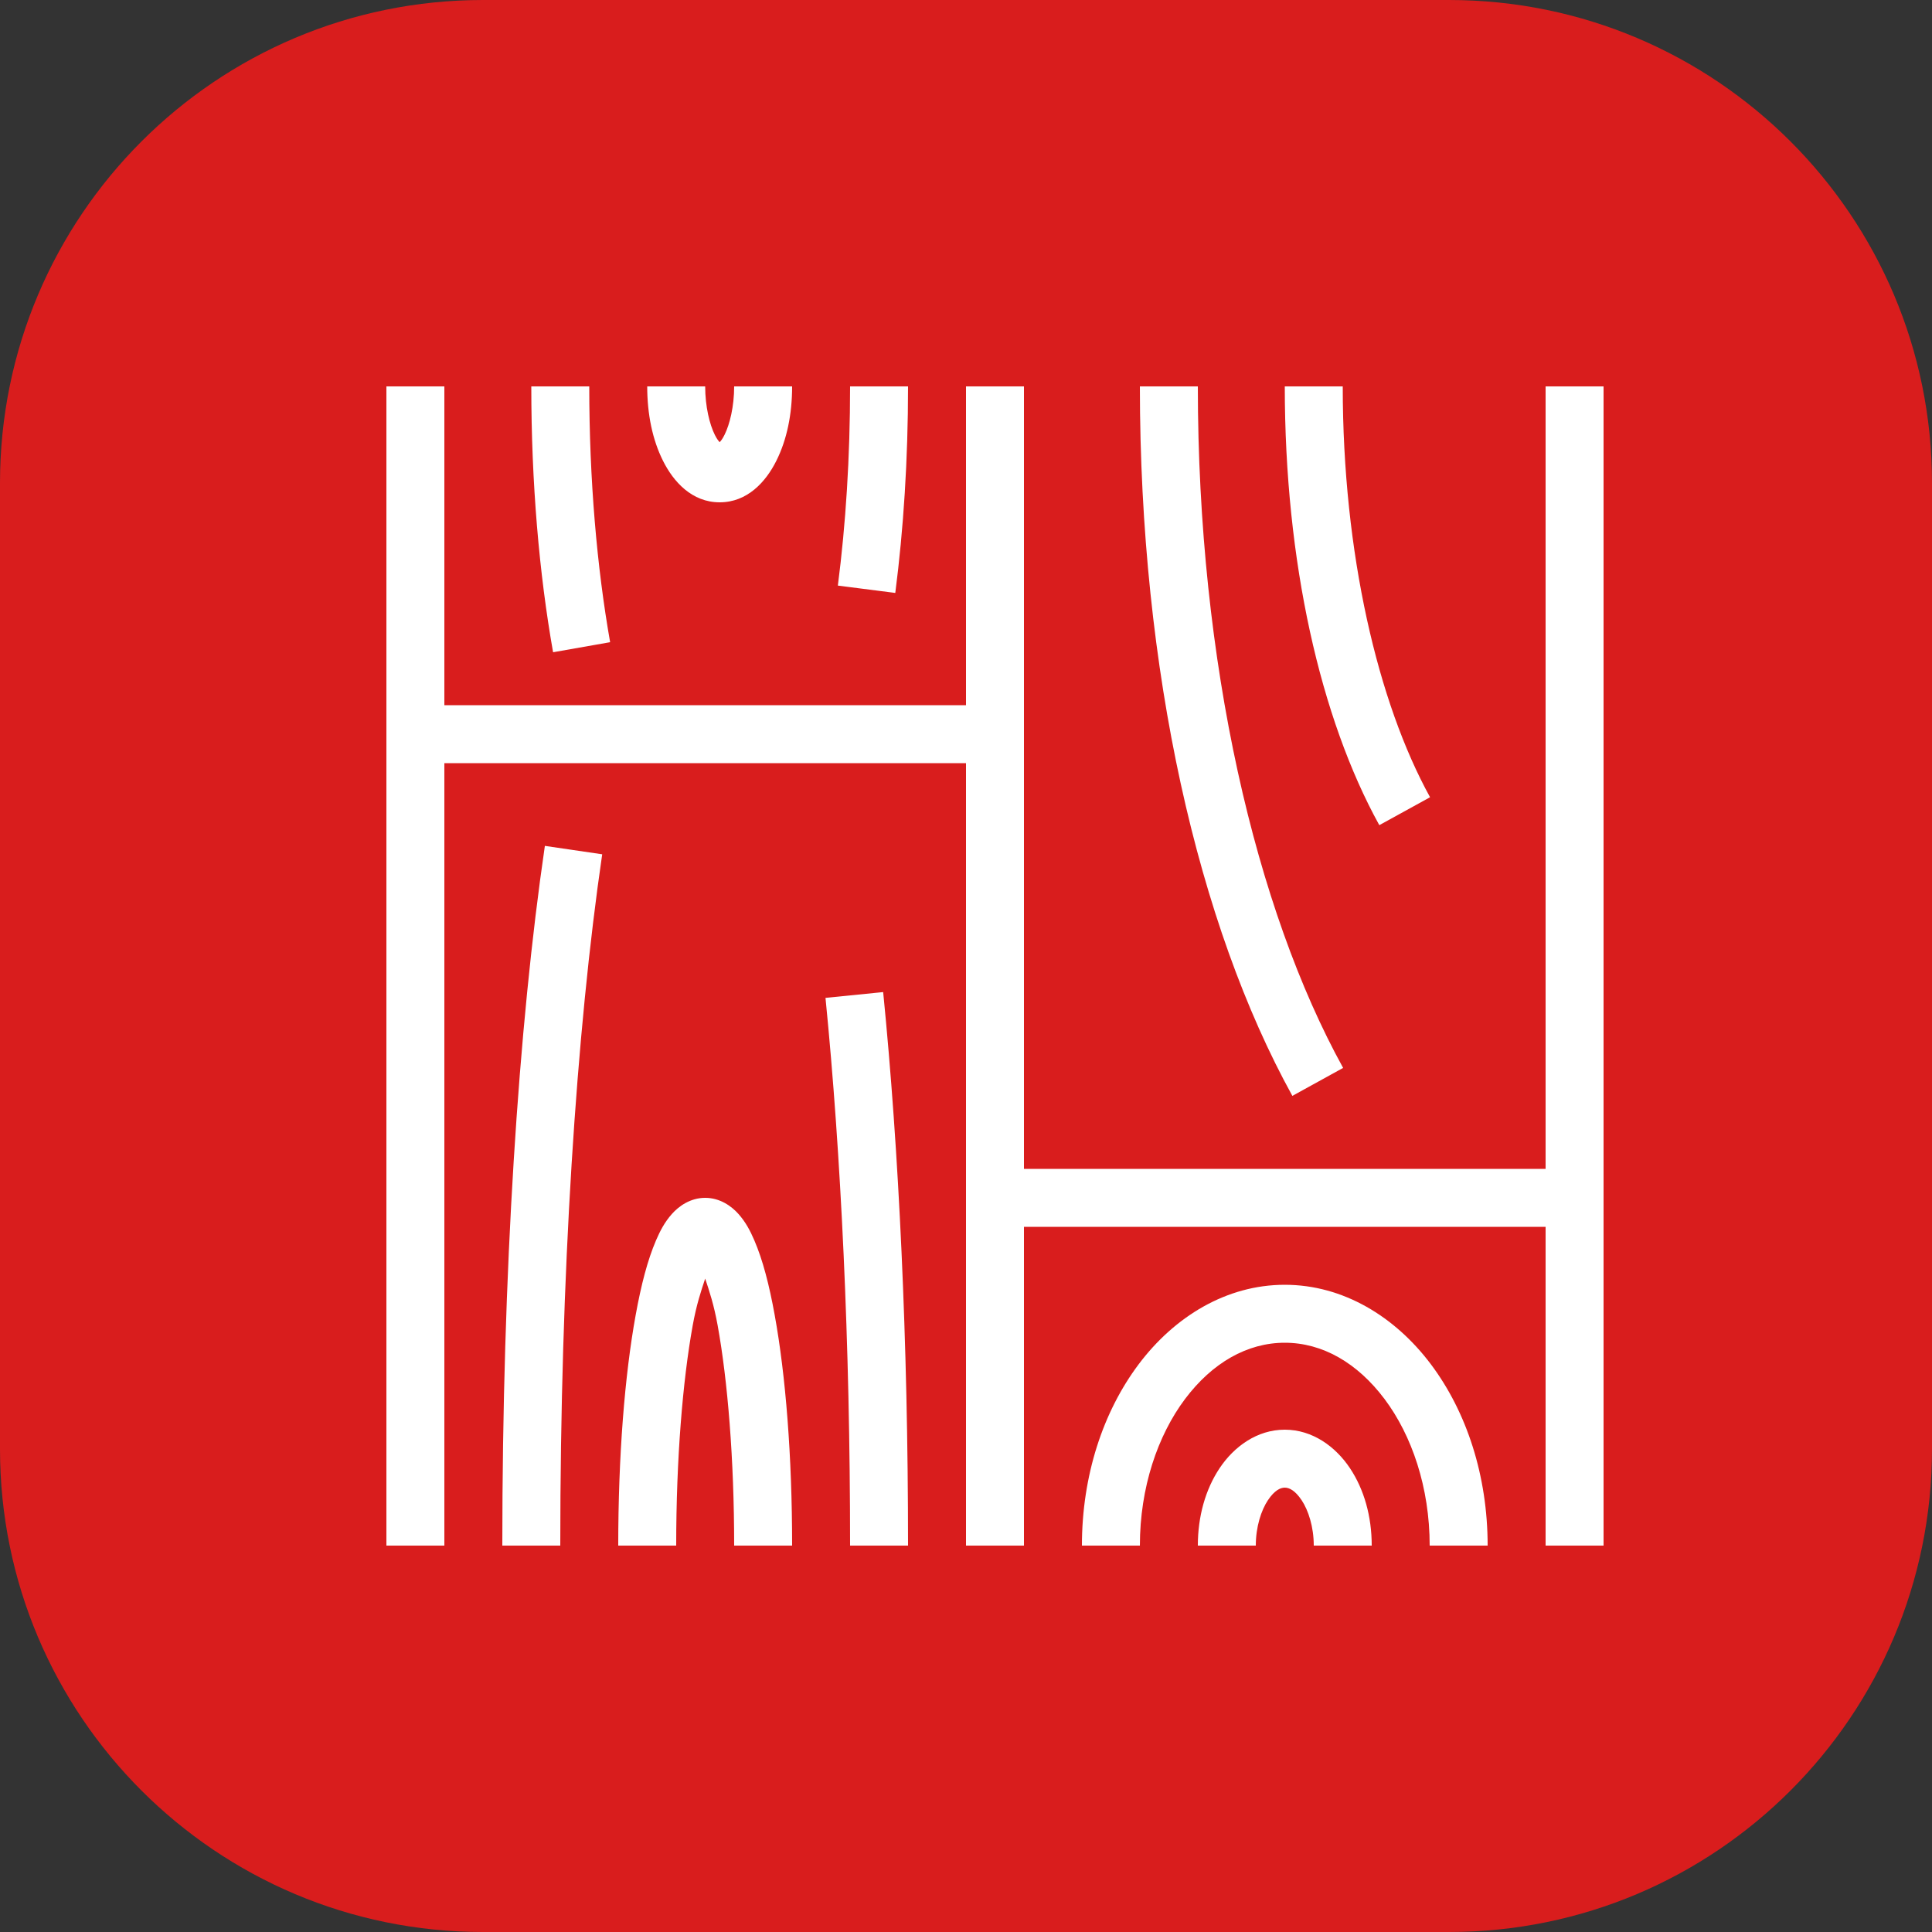
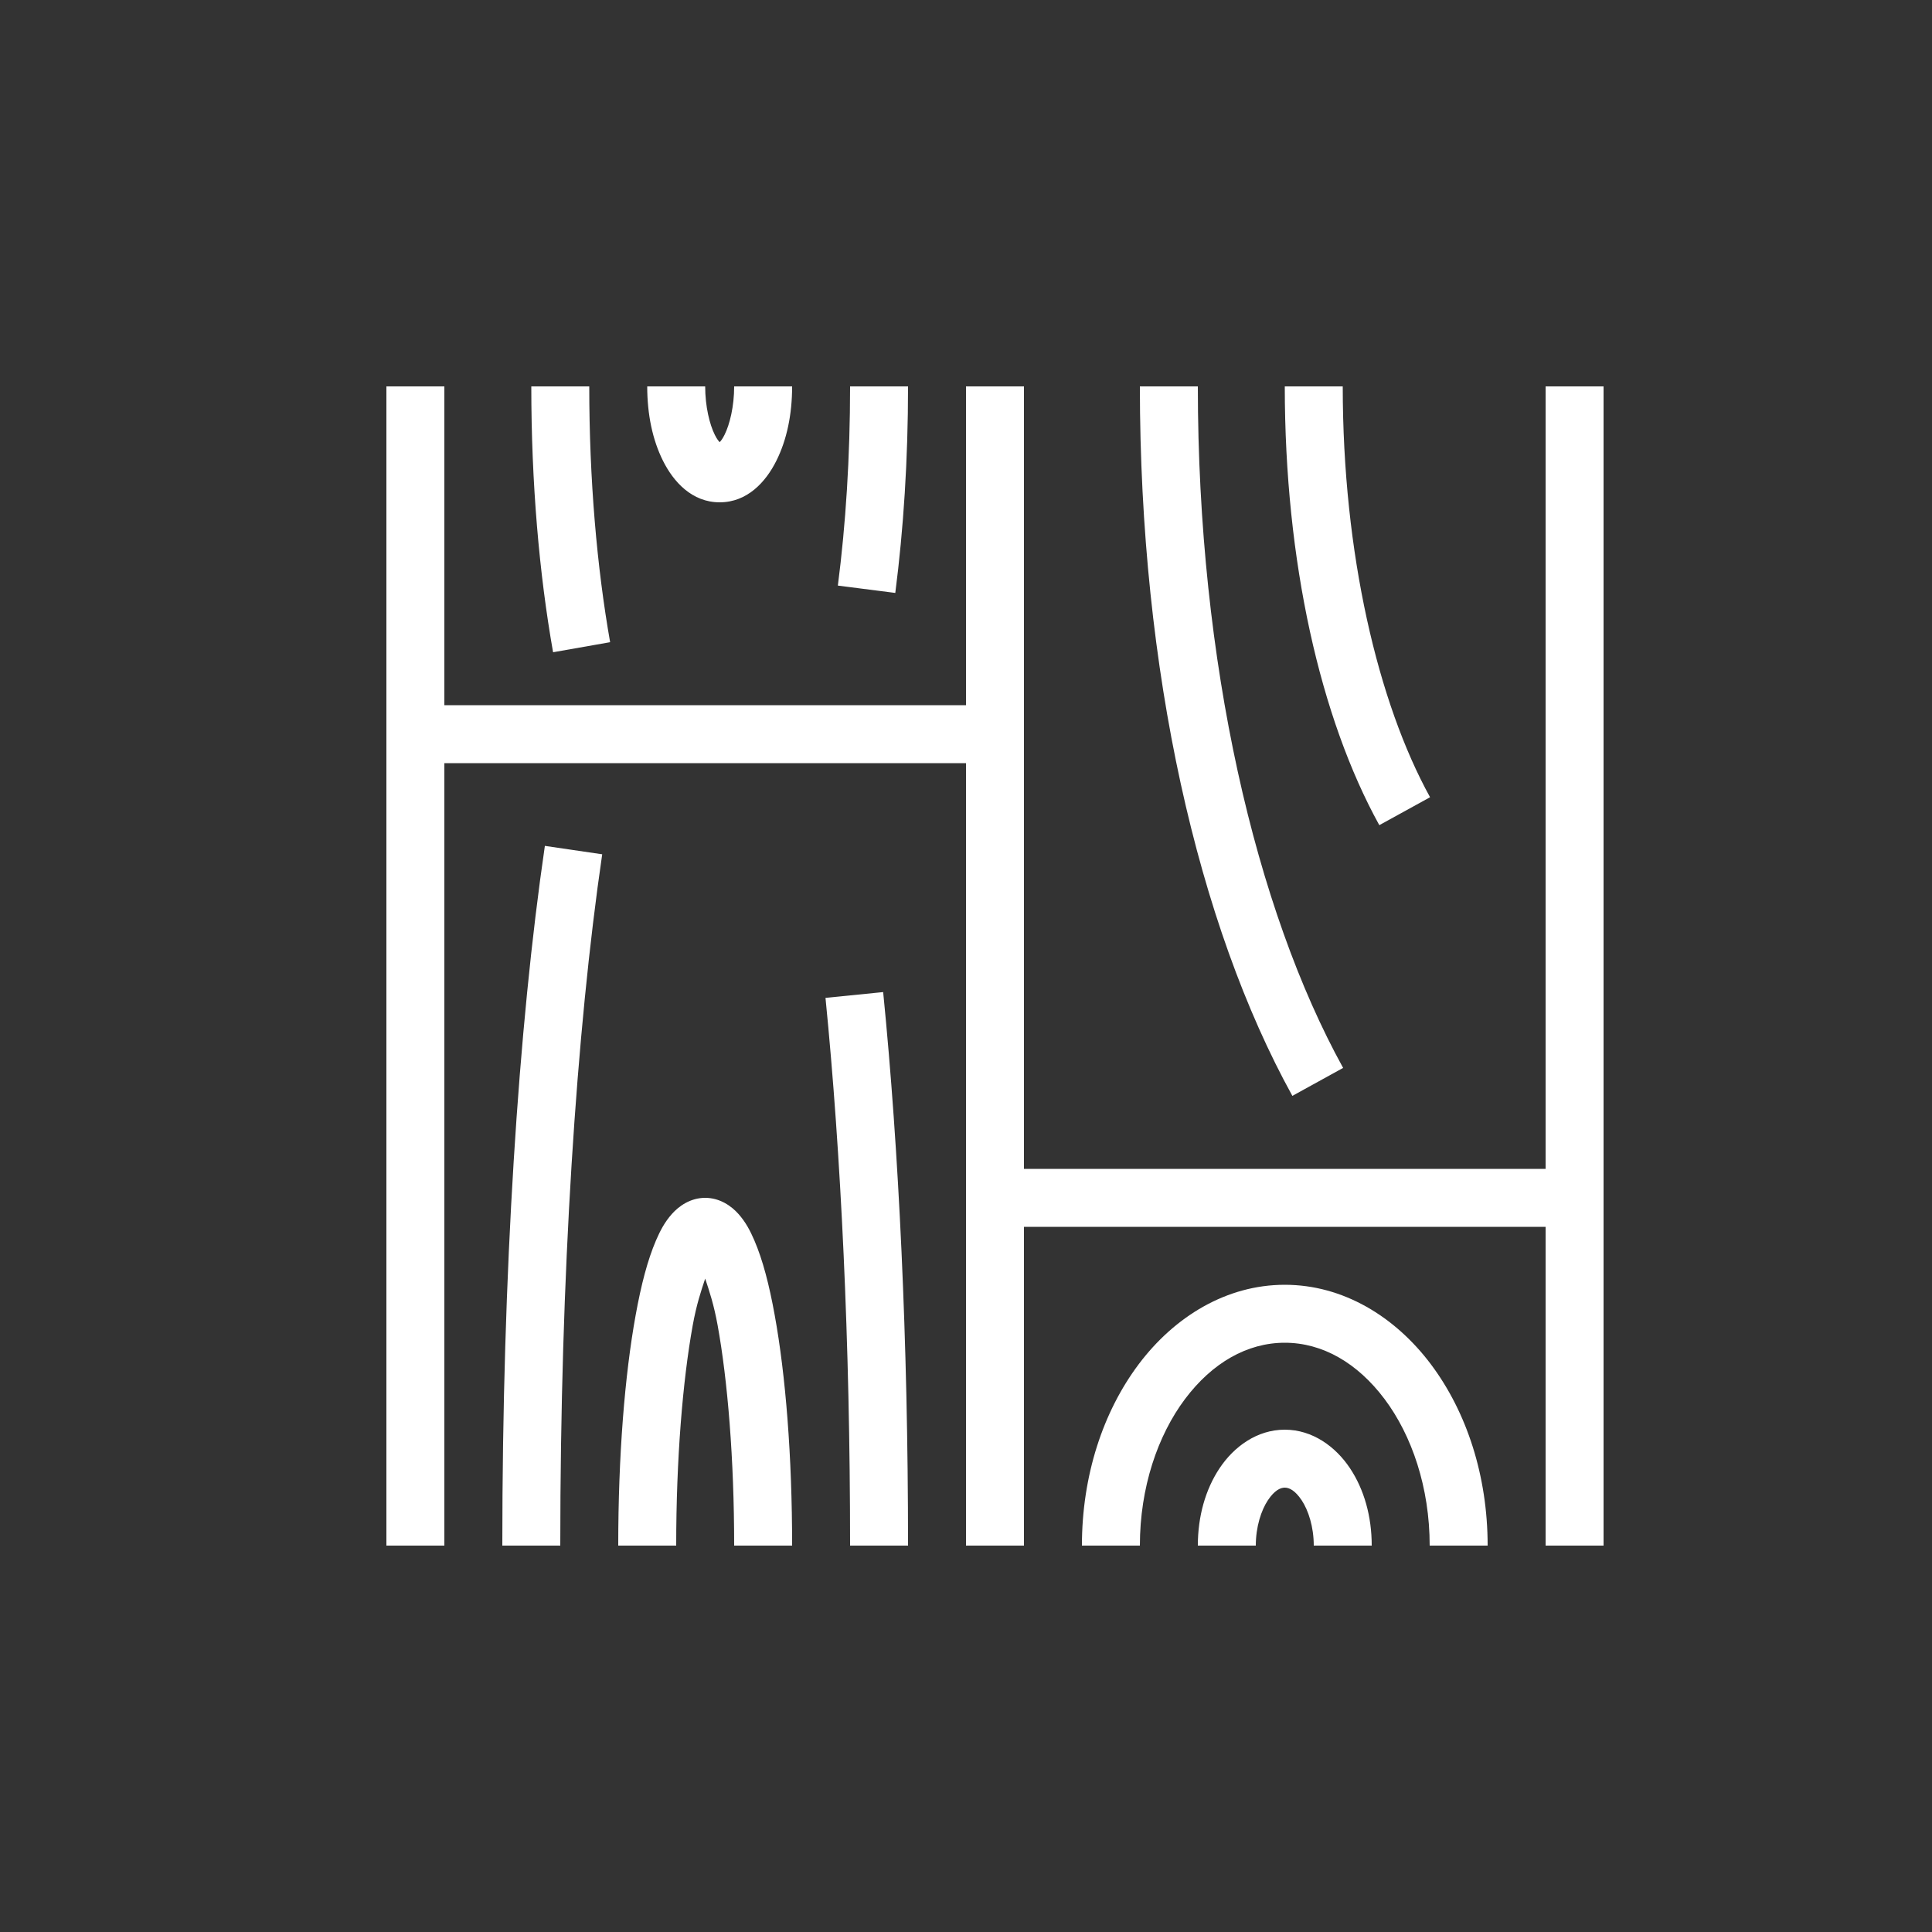
<svg xmlns="http://www.w3.org/2000/svg" width="40" height="40" viewBox="0 0 40 40" fill="none">
  <rect x="0" y="0" width="40" height="40" fill="#333333" stroke="none" />
-   <path d="M30 0H10C4.477 0 0 4.477 0 10V30C0 35.523 4.477 40 10 40H30C35.523 40 40 35.523 40 30V10C40 4.477 35.523 0 30 0Z" fill="#D91D1D" />
  <path d="M8 8V32H9.2V15.8H20V32H21.2V25.4H32V32H33.2V8H32V24.2H21.2V8H20V14.6H9.2V8H8ZM11 8C11 10 11.163 11.876 11.451 13.504L12.632 13.296C12.359 11.747 12.2 9.935 12.2 8H11ZM13.4 8C13.4 8.578 13.509 9.106 13.727 9.541C13.944 9.976 14.327 10.4 14.9 10.4C15.473 10.4 15.856 9.976 16.073 9.541C16.291 9.106 16.4 8.578 16.4 8H15.2C15.2 8.416 15.108 8.788 15 9.004C14.954 9.096 14.923 9.129 14.9 9.155C14.877 9.129 14.846 9.096 14.8 9.004C14.692 8.788 14.6 8.416 14.6 8H13.4ZM17.6 8C17.6 9.465 17.51 10.86 17.347 12.124L18.536 12.276C18.706 10.958 18.8 9.515 18.8 8H17.6ZM23.6 8C23.6 13.888 24.803 19.148 26.757 22.689L27.808 22.11C25.999 18.83 24.8 13.722 24.8 8H23.6ZM26.6 8C26.6 11.628 27.336 14.871 28.557 17.084L29.608 16.506C28.531 14.553 27.8 11.463 27.8 8H26.6ZM11.281 17.513C10.734 21.246 10.4 26.355 10.4 32H11.6C11.6 26.403 11.934 21.333 12.468 17.687L11.281 17.513ZM18.285 20.54L17.091 20.66C17.412 23.89 17.6 27.796 17.6 32H18.8C18.8 27.76 18.611 23.82 18.285 20.54ZM14.6 24.8C14.294 24.8 14.055 24.971 13.91 25.135C13.764 25.299 13.669 25.478 13.582 25.681C13.407 26.088 13.274 26.602 13.161 27.226C12.934 28.473 12.8 30.148 12.8 32H14C14 30.207 14.135 28.582 14.342 27.44C14.42 27.01 14.512 26.737 14.6 26.472C14.688 26.737 14.78 27.01 14.858 27.44C15.065 28.582 15.2 30.207 15.2 32H16.4C16.4 30.148 16.266 28.473 16.039 27.226C15.926 26.602 15.793 26.088 15.618 25.681C15.531 25.478 15.436 25.299 15.29 25.135C15.145 24.971 14.906 24.8 14.6 24.8ZM26.6 26.6C25.39 26.6 24.314 27.261 23.574 28.247C22.835 29.232 22.4 30.553 22.4 32H23.6C23.6 30.796 23.97 29.718 24.534 28.966C25.098 28.215 25.822 27.8 26.6 27.8C27.378 27.8 28.102 28.215 28.666 28.966C29.23 29.718 29.6 30.796 29.6 32H30.8C30.8 30.553 30.365 29.232 29.626 28.247C28.886 27.261 27.81 26.6 26.6 26.6ZM26.6 29.6C26.025 29.6 25.548 29.952 25.252 30.395C24.957 30.837 24.8 31.395 24.8 32H26C26 31.611 26.112 31.269 26.251 31.06C26.39 30.852 26.512 30.8 26.6 30.8C26.688 30.8 26.81 30.852 26.949 31.06C27.088 31.269 27.2 31.611 27.2 32H28.4C28.4 31.395 28.243 30.837 27.948 30.395C27.652 29.952 27.175 29.6 26.6 29.6Z" fill="white" />
</svg>